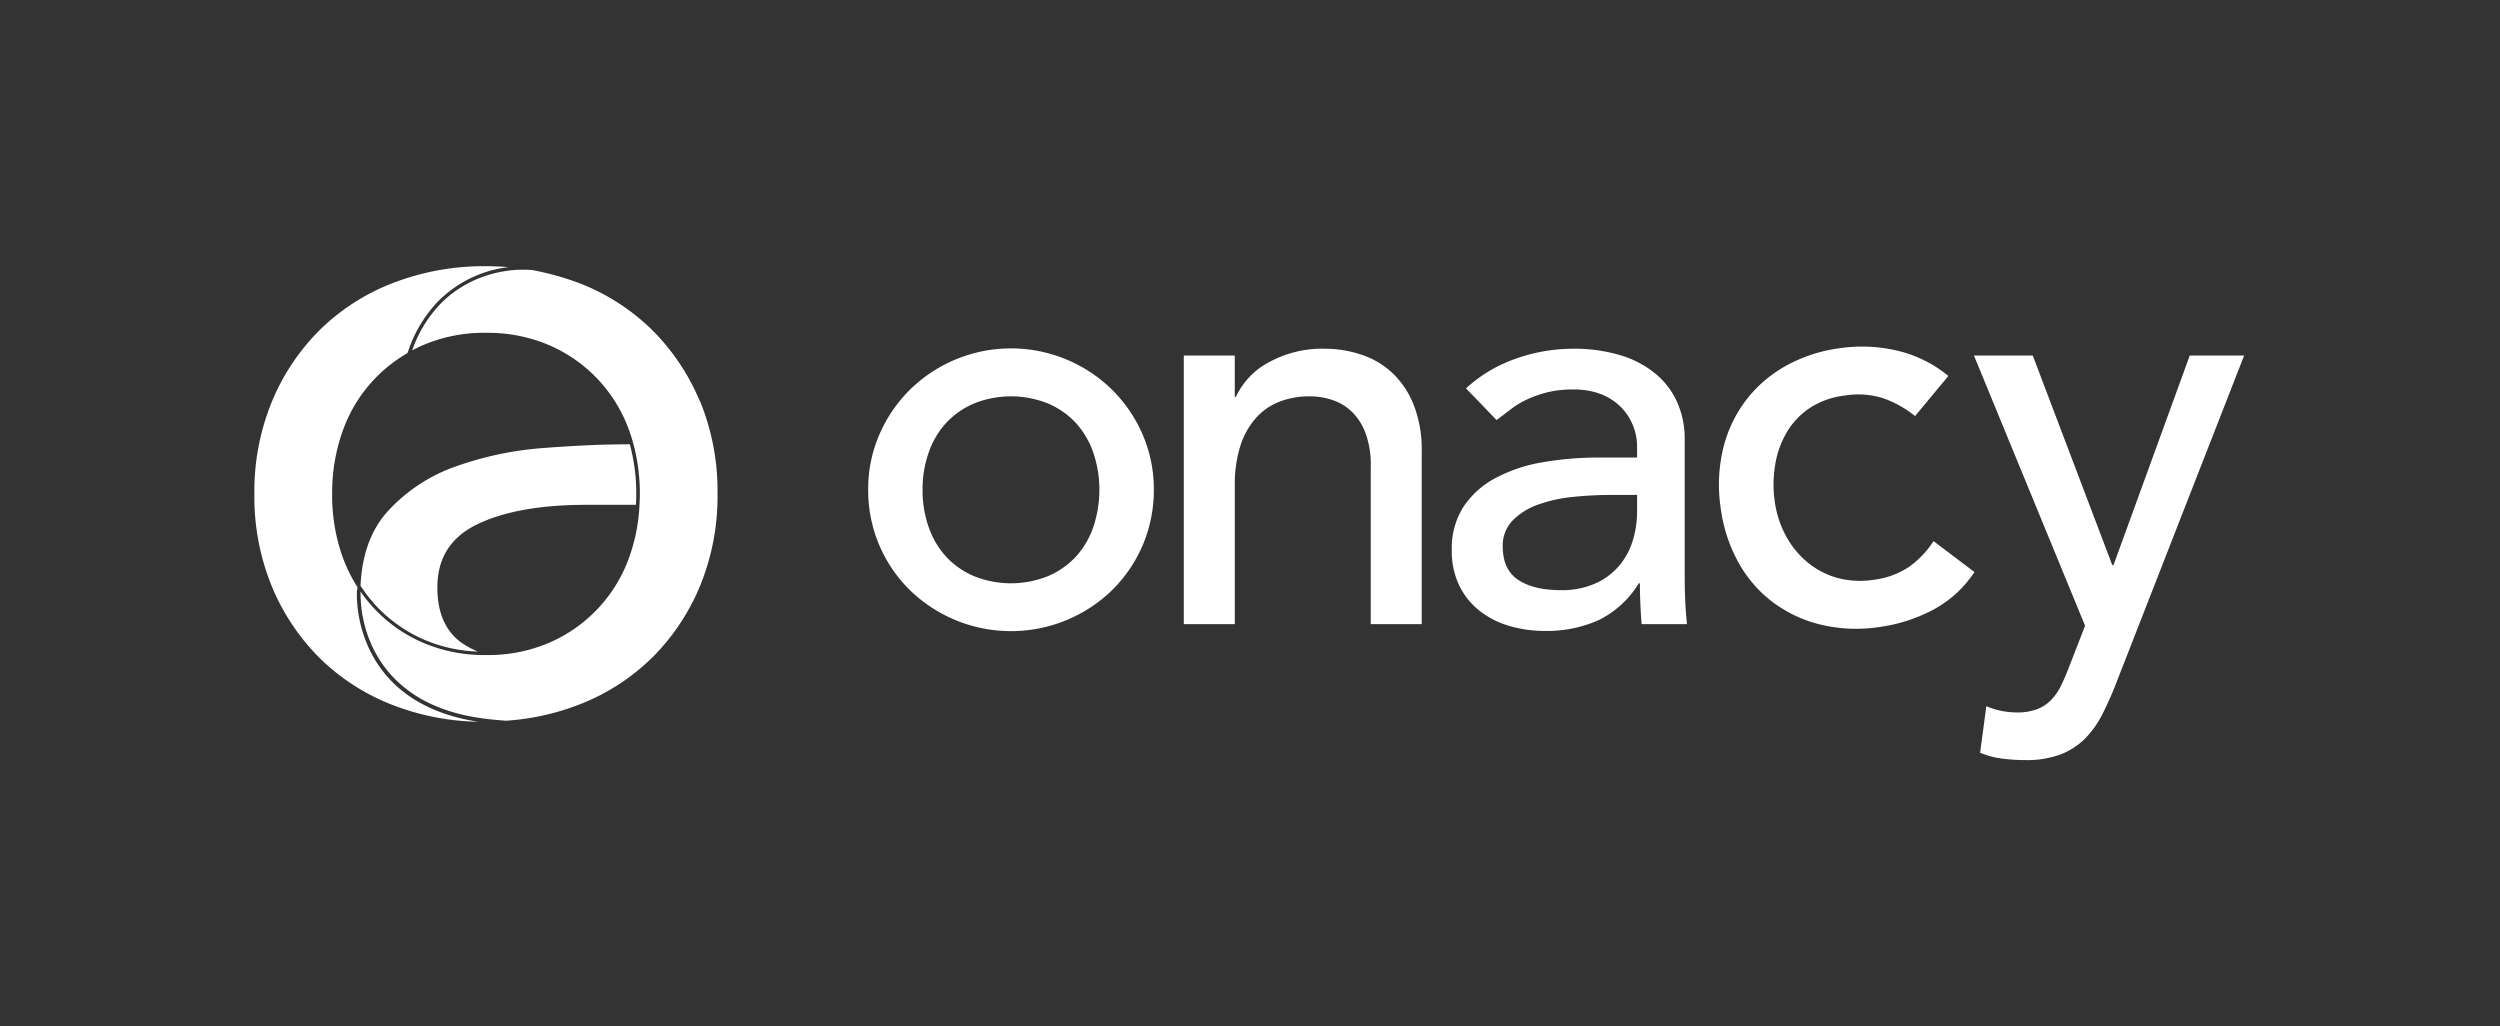
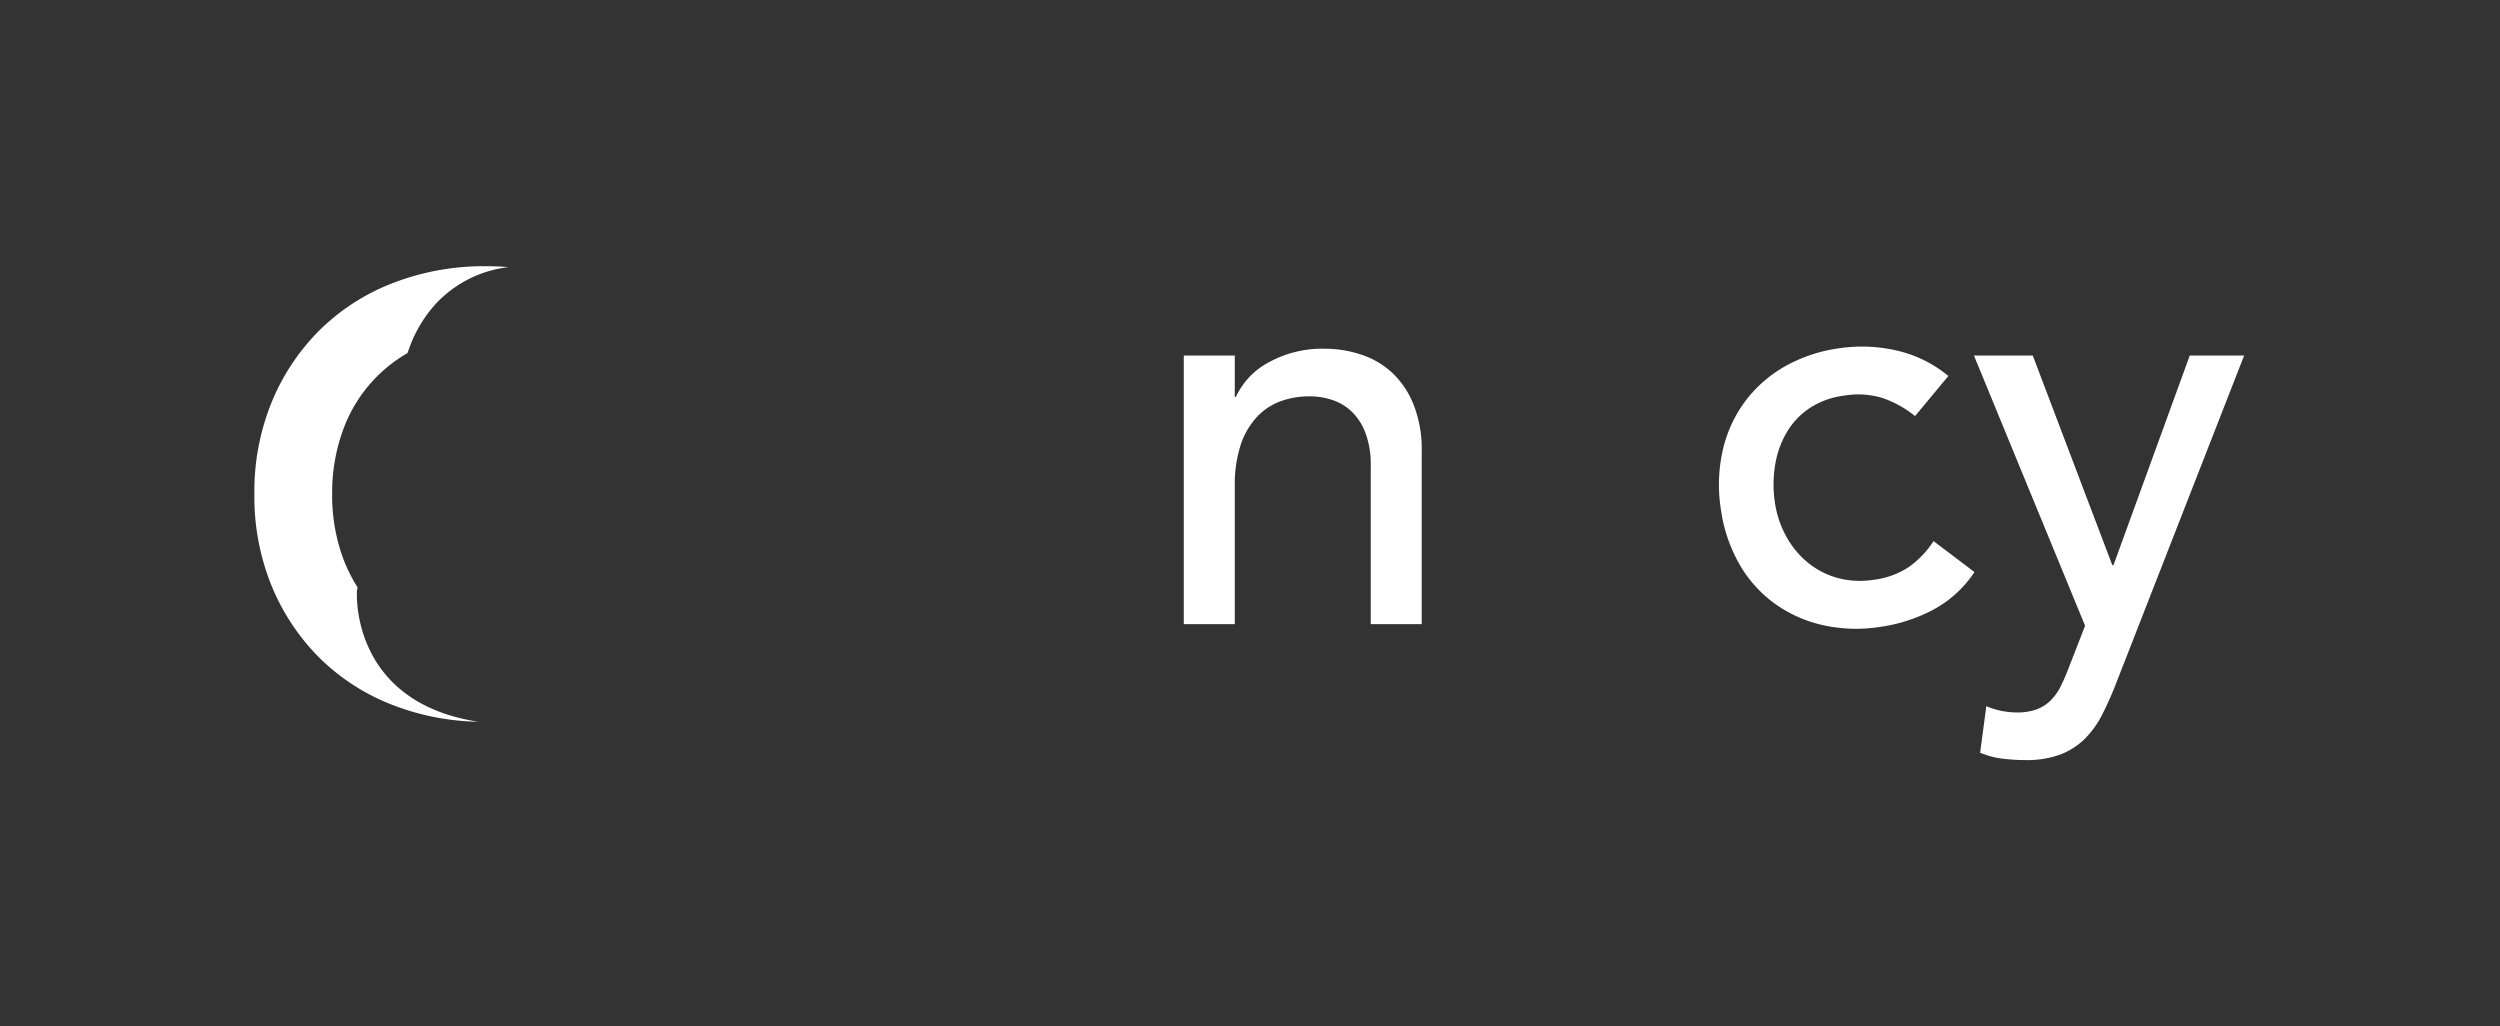
<svg xmlns="http://www.w3.org/2000/svg" width="570" height="234" viewBox="0 0 570 234">
  <rect x="0" y="0" width="570" height="234" fill="#333333" stroke="none" />
  <defs>
    <clipPath id="clip-Logo_Sponsor_onacy">
      <rect width="570" height="234" />
    </clipPath>
  </defs>
  <g id="Logo_Sponsor_onacy" clip-path="url(#clip-Logo_Sponsor_onacy)">
    <g id="Schriftzug" transform="translate(58 60.696)">
      <g id="Gruppe_3" data-name="Gruppe 3" transform="translate(0)">
        <g id="Gruppe_1" data-name="Gruppe 1" transform="translate(139.945 18.323)">
-           <path id="Pfad_4" data-name="Pfad 4" d="M154.24,52.9a31.2,31.2,0,0,1,2.522-12.53,32.648,32.648,0,0,1,6.914-10.207,32.893,32.893,0,0,1,46.255,0,32.648,32.648,0,0,1,6.914,10.207,31.2,31.2,0,0,1,2.522,12.53,31.859,31.859,0,0,1-9.436,22.8,32.881,32.881,0,0,1-10.334,6.85,33.093,33.093,0,0,1-35.921-6.85,31.858,31.858,0,0,1-9.436-22.8Zm12.4,0a25.036,25.036,0,0,0,1.424,8.592,19.223,19.223,0,0,0,4,6.714A18.429,18.429,0,0,0,178.4,72.6a22.661,22.661,0,0,0,16.8,0,18.642,18.642,0,0,0,6.333-4.391,19.307,19.307,0,0,0,4-6.714,26.626,26.626,0,0,0,0-17.185,19.587,19.587,0,0,0-4-6.714,18.553,18.553,0,0,0-6.333-4.391,22.662,22.662,0,0,0-16.8,0,18.641,18.641,0,0,0-6.333,4.391,19.306,19.306,0,0,0-4,6.714,25.036,25.036,0,0,0-1.424,8.592Z" transform="translate(-154.24 -20.244)" fill="#fff" />
          <path id="Pfad_5" data-name="Pfad 5" d="M233.55,22.291h11.623v9.427h.254a17.1,17.1,0,0,1,7.622-7.948,25.244,25.244,0,0,1,12.53-3.04,26.512,26.512,0,0,1,8.465,1.361,19.111,19.111,0,0,1,7.1,4.2,20.258,20.258,0,0,1,4.845,7.3A27.865,27.865,0,0,1,287.8,44.121v39.4H276.176V47.351a20.506,20.506,0,0,0-1.161-7.295,13.249,13.249,0,0,0-3.1-4.909,11.713,11.713,0,0,0-4.455-2.713,16.351,16.351,0,0,0-5.235-.844,19.011,19.011,0,0,0-6.714,1.161,13.963,13.963,0,0,0-5.426,3.684,17.359,17.359,0,0,0-3.62,6.4,29.1,29.1,0,0,0-1.288,9.173v31.52H233.55V22.291Z" transform="translate(-161.591 -20.244)" fill="#fff" />
-           <path id="Pfad_6" data-name="Pfad 6" d="M304.13,29.786A32.524,32.524,0,0,1,315.5,23a38.922,38.922,0,0,1,12.92-2.259,36.22,36.22,0,0,1,11.559,1.679,22.565,22.565,0,0,1,7.948,4.518,17.849,17.849,0,0,1,4.582,6.524A20.365,20.365,0,0,1,354,41.146V72.412c0,2.15.045,4.137.127,5.943s.218,3.529.39,5.172H344.179c-.254-3.1-.39-6.2-.39-9.3h-.254a22.328,22.328,0,0,1-9.173,8.4,28.952,28.952,0,0,1-12.276,2.45,28.328,28.328,0,0,1-8.139-1.161,19.964,19.964,0,0,1-6.787-3.484,16.54,16.54,0,0,1-4.582-5.752,17.856,17.856,0,0,1-1.679-7.948,17.6,17.6,0,0,1,2.649-9.944,20.009,20.009,0,0,1,7.231-6.524,35.026,35.026,0,0,1,10.724-3.62,74.2,74.2,0,0,1,13.111-1.1h8.529V42.96a12.867,12.867,0,0,0-3.62-8.855,13.075,13.075,0,0,0-4.518-2.976,17.127,17.127,0,0,0-6.46-1.1,24.025,24.025,0,0,0-5.879.644,26.306,26.306,0,0,0-4.582,1.615,19.854,19.854,0,0,0-3.747,2.259q-1.674,1.293-3.23,2.45l-6.977-7.231Zm32.809,24.289a82.029,82.029,0,0,0-8.465.454,32.97,32.97,0,0,0-7.885,1.742,15.2,15.2,0,0,0-5.816,3.62,8.175,8.175,0,0,0-2.259,5.943q0,5.294,3.557,7.621t9.627,2.323a18.624,18.624,0,0,0,8.139-1.615,15.315,15.315,0,0,0,5.426-4.2,16.341,16.341,0,0,0,2.976-5.752,22.877,22.877,0,0,0,.907-6.27V54.066h-6.2Z" transform="translate(-167.833 -20.245)" fill="#fff" />
          <path id="Pfad_7" data-name="Pfad 7" d="M412.743,36.041a24.385,24.385,0,0,0-7.422-4.119,18.968,18.968,0,0,0-8.62-.563,18.48,18.48,0,0,0-8.012,2.876,16.962,16.962,0,0,0-5.226,5.553,21.429,21.429,0,0,0-2.622,7.4,27.3,27.3,0,0,0-.091,8.293,22.907,22.907,0,0,0,2.513,7.8,20.359,20.359,0,0,0,4.881,6.043A18.408,18.408,0,0,0,394.9,72.9a19.7,19.7,0,0,0,8.284.481,18.663,18.663,0,0,0,8.075-2.885,21.552,21.552,0,0,0,5.7-5.943l9.327,7.05a25.993,25.993,0,0,1-9.436,8.61,36.907,36.907,0,0,1-12.3,3.929,34.962,34.962,0,0,1-13.183-.517,30.117,30.117,0,0,1-10.942-5.063,28.816,28.816,0,0,1-7.912-9.073,34.961,34.961,0,0,1-4.092-12.539,35.526,35.526,0,0,1,.508-13.247,29.774,29.774,0,0,1,5.063-11.006,29.427,29.427,0,0,1,9.064-7.975,34.6,34.6,0,0,1,12.657-4.174,35.1,35.1,0,0,1,13.065.6A28.337,28.337,0,0,1,420.337,26.9l-7.6,9.146Z" transform="translate(-174.055 -20.195)" fill="#fff" />
          <path id="Pfad_8" data-name="Pfad 8" d="M432.08,22.448h13.437l18.137,47.8h.263l17.393-47.8h12.4L464.644,96.857a78.694,78.694,0,0,1-3.221,7.3,22.048,22.048,0,0,1-3.983,5.616,16.119,16.119,0,0,1-5.6,3.62,21.987,21.987,0,0,1-8.039,1.288,42.243,42.243,0,0,1-5.208-.327A18.967,18.967,0,0,1,433.514,113l1.415-10.6a18.192,18.192,0,0,0,6.932,1.424,12.876,12.876,0,0,0,4.555-.708,8.9,8.9,0,0,0,3.212-2.069,12.124,12.124,0,0,0,2.25-3.167q.9-1.81,1.8-4.137l3.765-9.69L432.1,22.43Z" transform="translate(-179.991 -20.402)" fill="#fff" />
        </g>
        <g id="Gruppe_2" data-name="Gruppe 2">
          <path id="Pfad_9" data-name="Pfad 9" d="M23.382,74.264v-.027h0V74.11l.136-.907a35.013,35.013,0,0,1-3.357-6.787,41.752,41.752,0,0,1-2.432-14.463A41.715,41.715,0,0,1,20.161,37.49,33.191,33.191,0,0,1,34.9,19.816l.308-.853A30.046,30.046,0,0,1,41.818,8.084,27,27,0,0,1,57.941.209C56.254.073,54.548,0,52.8,0A57.537,57.537,0,0,0,31.674,3.8,48.77,48.77,0,0,0,14.989,14.463,49.843,49.843,0,0,0,4.01,30.831,53.8,53.8,0,0,0,0,51.953,53.8,53.8,0,0,0,4.01,73.075,49.984,49.984,0,0,0,14.989,89.443,48.77,48.77,0,0,0,31.674,100.1a56.872,56.872,0,0,0,19.389,3.765C22.411,99.478,23.318,75.326,23.382,74.264Z" transform="translate(0 0)" fill="#fff" />
-           <path id="Pfad_10" data-name="Pfad 10" d="M53.391,62.942q9.2-4.4,24.879-4.391h11.2v-.036c.045-.916.073-1.679.073-2.413a43.138,43.138,0,0,0-1.415-11.142,1.825,1.825,0,0,0-.064-.209c-5.934,0-12.43.29-19.516.835a76.317,76.317,0,0,0-20.07,4.183A37.976,37.976,0,0,0,32.9,60.011q-5.743,6.315-6.224,17.012l.617.9a32.158,32.158,0,0,0,2.994,3.72,33,33,0,0,0,10.833,7.631A33.852,33.852,0,0,0,53.4,92.012a22.358,22.358,0,0,1-3.04-1.579q-6.165-3.865-6.17-13.065,0-10.03,9.2-14.426Z" transform="translate(-2.473 -4.148)" fill="#fff" />
-           <path id="Pfad_11" data-name="Pfad 11" d="M104.056,30.912A50.079,50.079,0,0,0,93.078,14.544,48.77,48.77,0,0,0,76.392,3.883,64.685,64.685,0,0,0,65.985.989c-.118-.018-.245-.027-.39-.045a.517.517,0,0,1-.118-.009L65.114.907h-.109L64.488.88H63.009c-.145,0-.29.009-.445.018h-.073c-.172.009-.354.018-.535.036-.054,0-.109.009-.163.009-.127.009-.263.018-.4.036-.073,0-.136.018-.209.018-.127.009-.254.027-.381.045a1.784,1.784,0,0,0-.218.027l-.417.054-.2.027c-.209.027-.417.064-.626.1h-.027l-.608.109c-.073.018-.145.027-.218.045-.145.027-.3.064-.445.091l-.245.054c-.145.036-.29.073-.445.109a2.432,2.432,0,0,0-.245.064c-.163.045-.327.082-.49.127l-.2.054c-.227.064-.463.136-.7.209-.045.009-.082.027-.127.036l-.581.191c-.082.027-.163.054-.236.082-.163.054-.318.118-.481.172-.091.036-.172.064-.263.1-.163.064-.318.127-.481.191-.082.036-.172.073-.254.1-.181.082-.372.154-.553.245-.054.027-.118.045-.172.073-.245.109-.481.227-.726.345-.064.027-.118.064-.181.091-.181.091-.363.181-.544.281-.082.045-.172.091-.254.136-.163.091-.318.172-.481.272-.091.054-.181.1-.272.154-.163.1-.327.191-.49.3-.082.054-.163.1-.245.154-.2.127-.408.263-.608.4a.515.515,0,0,1-.118.073c-.236.163-.481.336-.717.508-.073.054-.136.109-.209.154-.172.127-.336.254-.508.39-.082.064-.172.136-.254.209-.154.127-.308.254-.463.39-.082.073-.172.145-.254.218-.154.136-.318.281-.472.426-.073.073-.145.136-.218.209-.227.218-.454.436-.68.671a29,29,0,0,0-6.433,10.6c.771-.408,1.561-.808,2.377-1.161A35.261,35.261,0,0,1,55.288,15.27a35.483,35.483,0,0,1,14.472,2.849A33.382,33.382,0,0,1,87.924,37.545c.372,1.016.7,2.06.98,3.121a43.25,43.25,0,0,1,1.452,11.341c0,.826-.027,1.642-.073,2.45A40.941,40.941,0,0,1,87.924,66.47,33.382,33.382,0,0,1,69.759,85.9,35.049,35.049,0,0,1,55.6,88.736h-.3a35.409,35.409,0,0,1-14.463-2.849A33.21,33.21,0,0,1,26.68,74.264v.082h0v.671c0,.49.027,1.216.109,2.123v.009c.009.127.027.263.036.4v.027c.018.136.027.263.045.408v.064c.018.127.036.254.054.39a.34.34,0,0,0,.009.091c.018.127.036.254.054.39a.326.326,0,0,0,.018.1c.018.127.045.254.064.39,0,.036.018.082.018.118.018.127.045.254.073.39a.723.723,0,0,0,.027.136c.027.127.054.254.082.39a1.236,1.236,0,0,0,.036.154c.027.127.054.263.082.39.009.054.027.109.036.163.027.127.064.263.091.39.018.054.027.118.045.172.036.136.064.263.1.4.018.064.036.127.054.181.036.136.073.263.109.4l.054.191c.036.136.082.263.118.4.018.064.045.136.064.2l.136.408c.027.073.045.136.073.209.045.136.091.272.145.4l.082.218c.045.136.1.272.154.4.027.073.064.154.091.227.054.136.109.263.163.4.036.082.064.154.1.236.054.136.118.263.172.4.036.082.073.163.109.236.064.136.127.263.191.4.036.082.082.163.118.245.064.136.127.263.2.4.045.082.091.172.127.254.073.127.136.263.209.39.045.082.091.172.145.254.073.127.145.263.218.39.054.082.1.172.154.254.082.127.154.263.236.39.054.091.109.172.163.263.082.127.163.254.254.381.054.091.118.172.172.263.082.127.172.254.263.381.064.091.127.181.191.263.091.127.181.245.272.372.064.091.136.181.2.263l.29.372c.073.091.145.181.218.263.1.118.2.245.308.363.073.091.154.181.227.263.109.118.209.236.318.354.082.091.163.181.245.263.109.118.227.236.336.354.082.091.172.172.254.263.118.118.236.227.354.345.091.091.181.172.272.263.118.109.245.227.372.336.1.082.191.172.29.254.127.109.254.218.39.327.1.082.2.172.308.254.136.109.263.218.4.318.109.082.209.163.318.254.136.109.281.209.417.308.109.082.227.163.336.245l.436.3.354.245c.145.1.3.191.454.29.127.082.245.154.372.236.154.091.318.191.472.281.127.073.263.154.39.227l.49.272.408.218c.172.091.345.172.517.263.145.073.281.145.426.209.172.082.354.163.535.245.145.064.29.136.445.2.181.082.372.154.553.236l.463.191c.191.073.381.145.572.227.163.064.318.127.481.181.2.073.4.136.6.209.163.054.336.118.508.172.209.064.417.136.626.2l.517.163c.218.064.436.127.653.181.181.045.354.1.535.145.227.064.454.118.68.172l.544.136c.236.054.481.109.717.154.181.036.363.082.553.118.254.054.508.1.771.145.181.036.363.073.553.1.272.045.544.091.817.127.181.027.363.064.544.091.308.045.635.082.953.127.154.018.3.045.454.064.481.054.962.109,1.461.154.962.091,1.914.172,2.858.254a55.844,55.844,0,0,0,16.631-3.638A48.771,48.771,0,0,0,93.078,89.407a49.984,49.984,0,0,0,10.979-16.368,53.74,53.74,0,0,0,4.01-21.122,53.934,53.934,0,0,0-4.01-21.122Z" transform="translate(-2.473 -0.082)" fill="#fff" />
        </g>
      </g>
    </g>
  </g>
</svg>